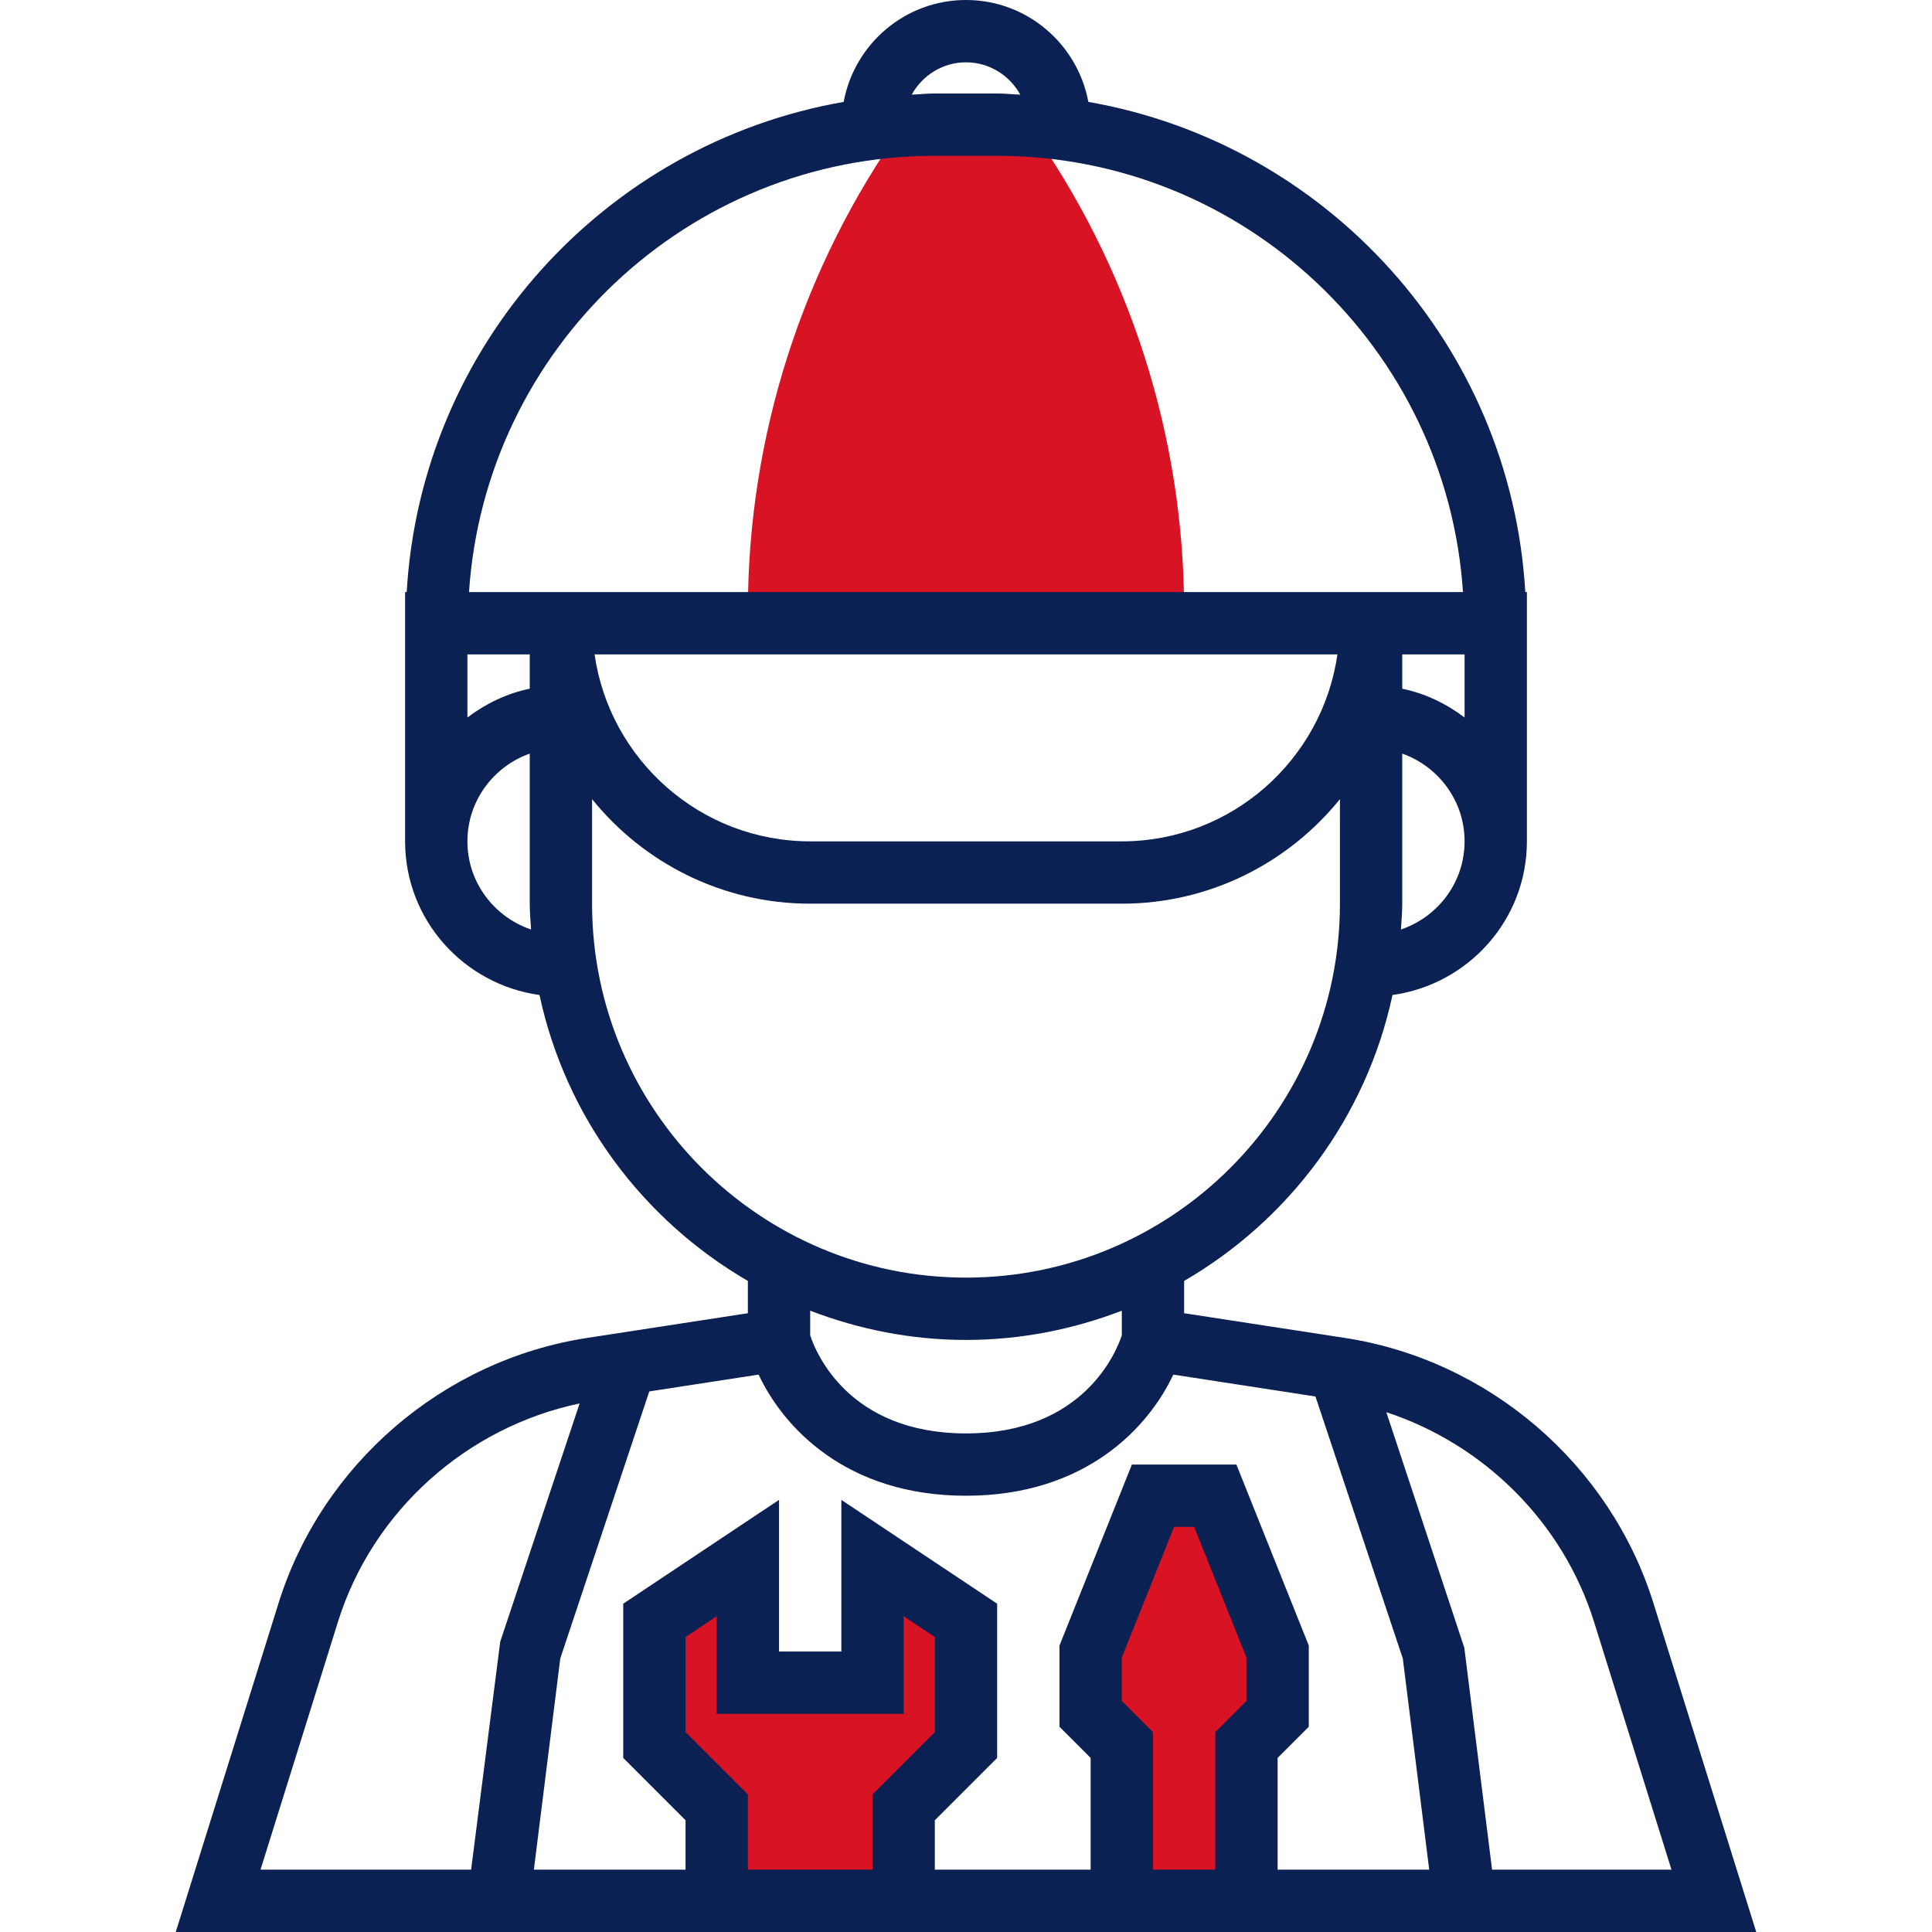
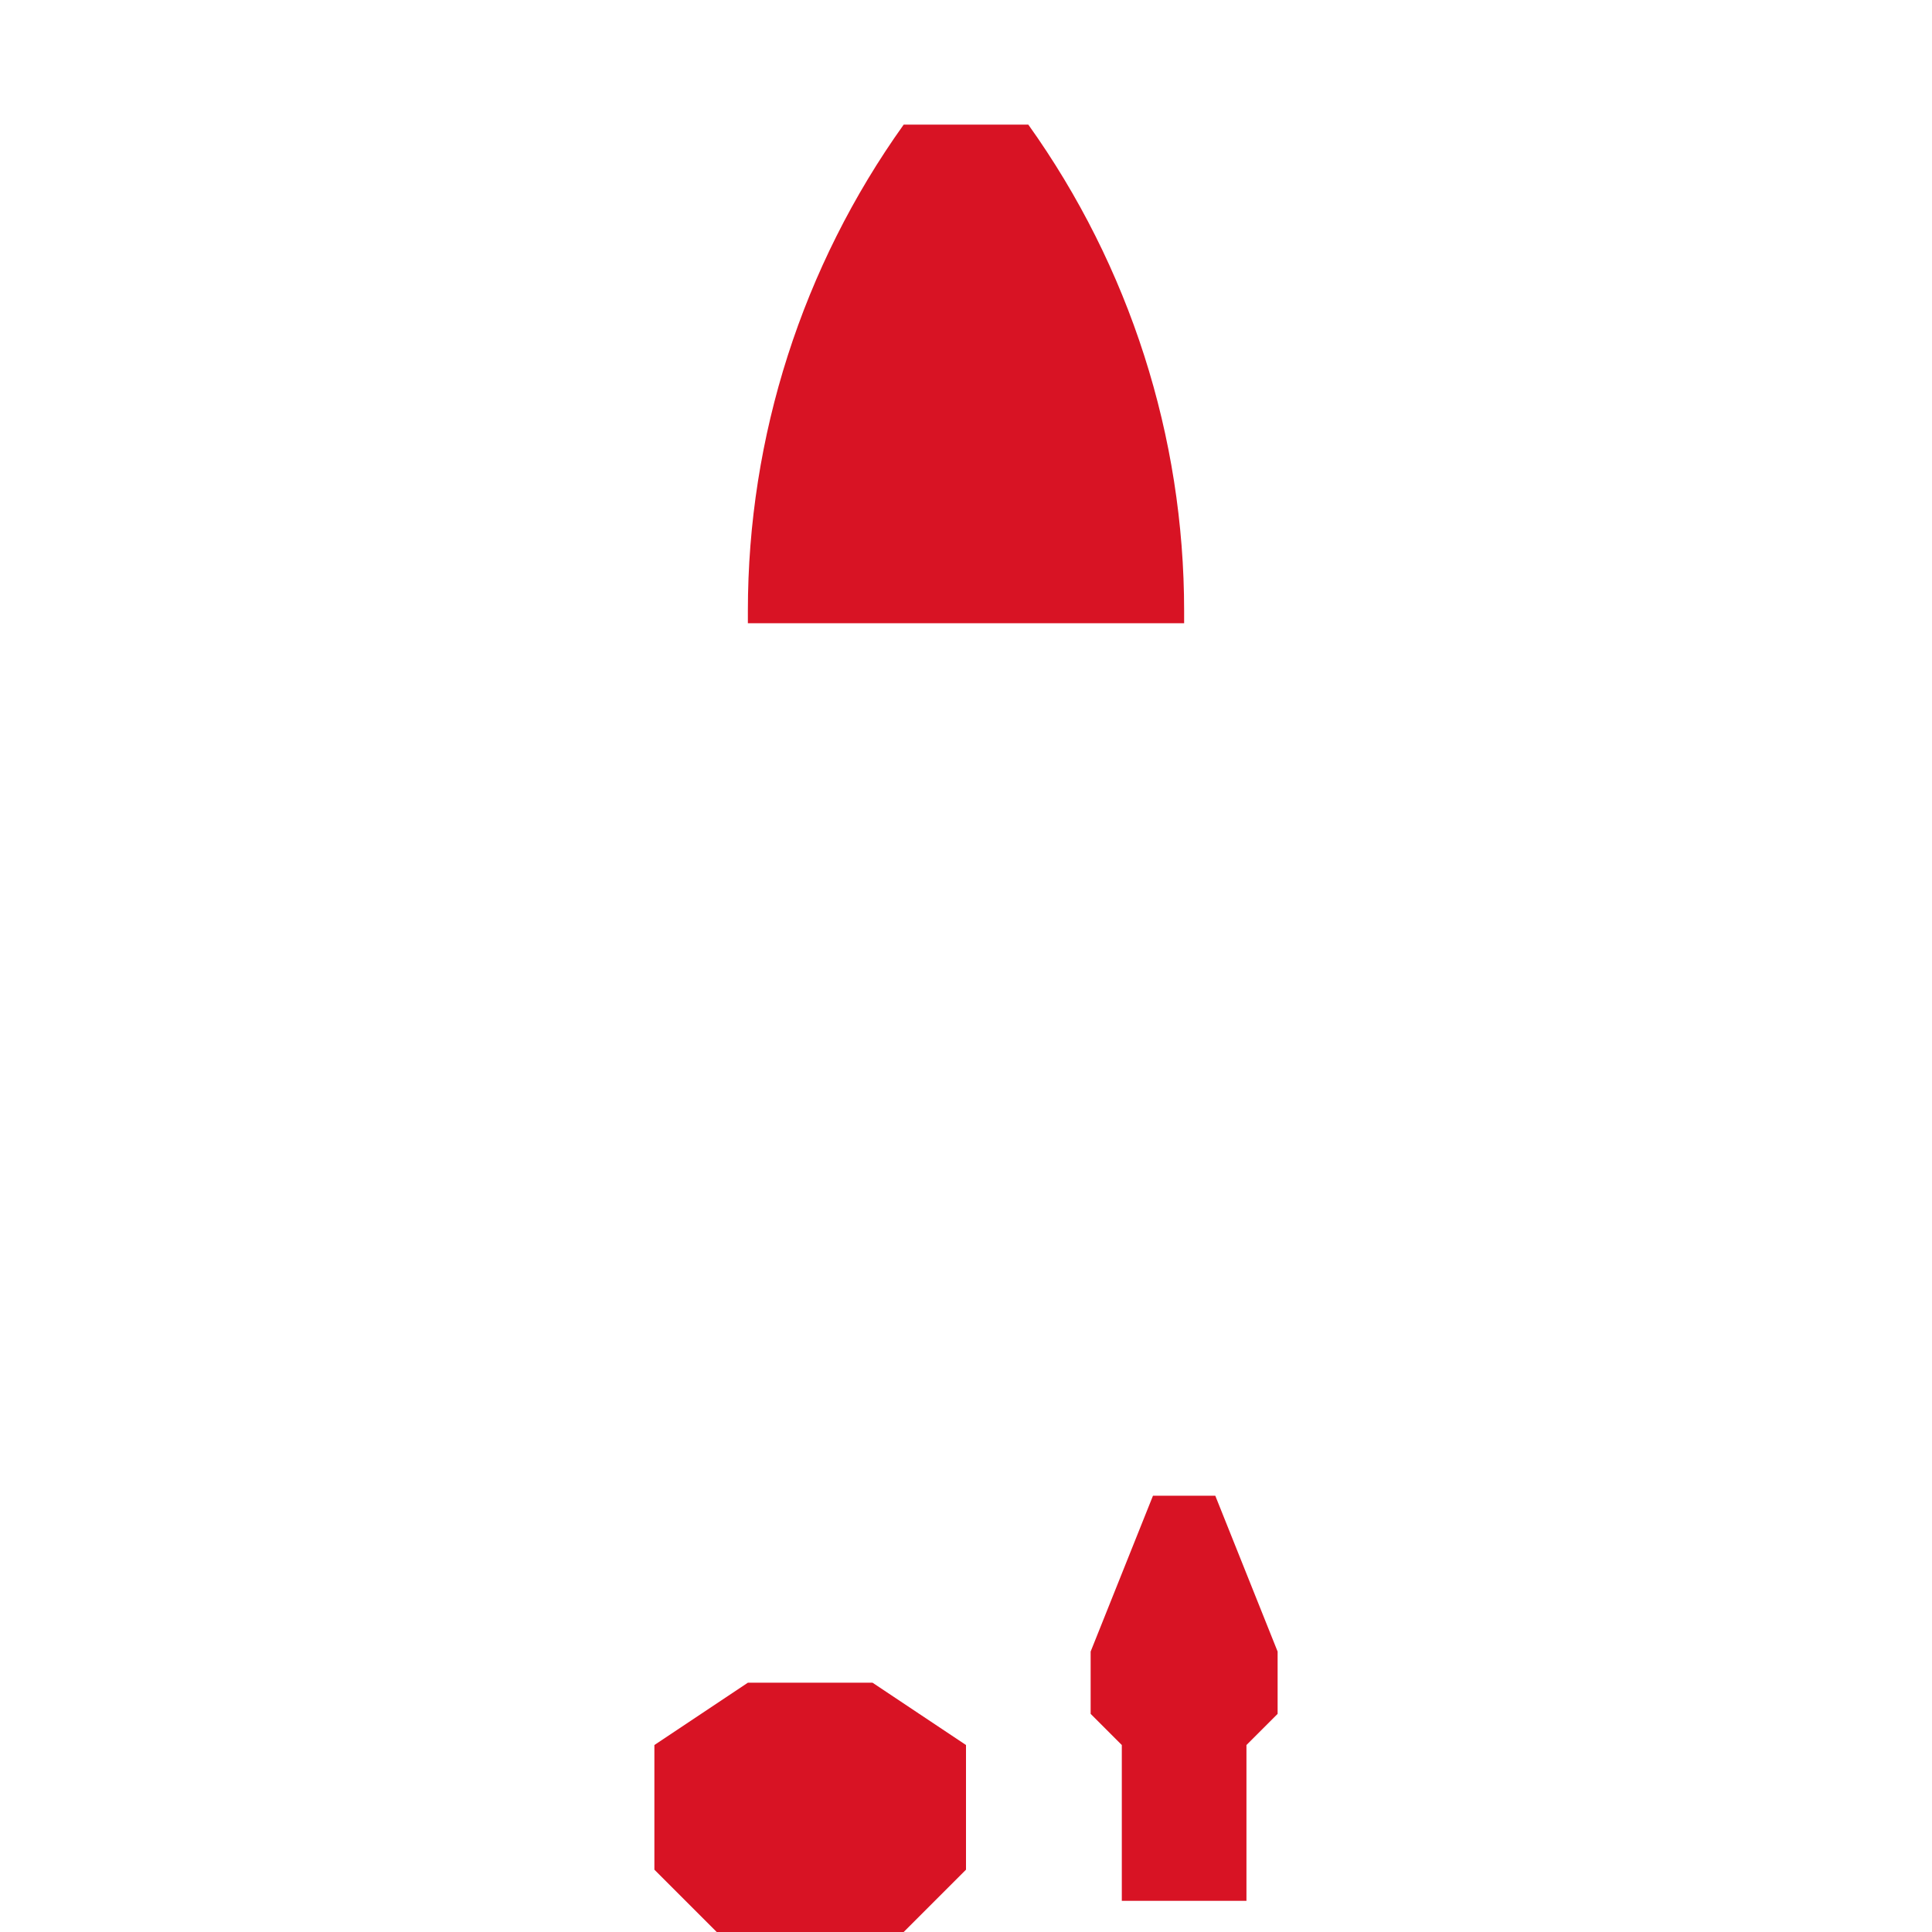
<svg xmlns="http://www.w3.org/2000/svg" version="1.1" id="Capa_1" x="0" y="0" viewBox="0 0 496 496" xml:space="preserve">
  <g class="nc-icon-wrapper">
-     <path class="st0" d="M304 160v-3.18c0-44.75-13.98-88.39-40-124.82h-32c-26.02 36.42-40 80.06-40 124.82V160h112zM224 432h-32v-32l-24 16v32l16 16v24h48v-24l16-16v-32l-24-16zM312 384h-16l-16 40v16l8 8v40h32v-40l8-8v-16z" fill="#D81324" />
-     <path class="st1" d="M424.5 411.61c-11.15-35.7-42.24-62.43-79.19-68.12L304 337.14v-8.29c26.92-15.62 46.78-42.07 53.49-73.4C376.93 252.74 392 236.18 392 216v-64h-.41c-3.71-63.38-50.9-115.14-112.18-125.84C276.65 11.3 263.65 0 248 0s-28.65 11.3-31.41 26.16C155.31 36.86 108.12 88.62 104.41 152H104v64c0 20.18 15.07 36.74 34.51 39.45 6.7 31.33 26.57 57.78 53.49 73.4v8.29l-41.31 6.35c-36.95 5.69-68.05 32.42-79.19 68.12L45.12 496h405.76l-26.38-84.39zm-15.26 4.77L429.12 480h-46.06l-7.13-56.99-20.02-60.46c25.07 8.25 45.33 28.25 53.33 53.83zM288 436.69v-11.15L301.42 392h5.17L320 425.54v11.15l-8 8V480h-16v-35.31l-8-8zM317.42 376h-26.83L272 422.46v20.85l8 8V480h-40v-12.69l16-16v-39.59l-40-26.66V424h-16v-38.94l-40 26.66v39.59l16 16V480h-38.94l6.78-54.22 22.85-68.56 28.07-4.32c6.29 13.43 22.42 31.1 53.23 31.1s46.94-17.66 53.23-31.1l36.5 5.62 22.42 67.26 6.78 54.22H328v-28.69l8-8v-20.85L317.42 376zM176 444.69v-24.41l8-5.34V440h48v-25.06l8 5.34v24.41l-16 16V480h-32v-19.31l-16-16zm112-101.86C286.62 347 278.22 368 248 368c-30.21 0-38.6-20.9-40-25.17v-6.34c12.44 4.78 25.9 7.51 40 7.51s27.56-2.73 40-7.51v6.34zM136 176.81c-5.94 1.22-11.33 3.86-16 7.39V168h16v8.81zm240 7.4c-4.67-3.54-10.06-6.18-16-7.39V168h16v16.21zm-16.34 54.42c.13-2.21.34-4.39.34-6.63v-38.53c9.29 3.31 16 12.11 16 22.53 0 10.54-6.87 19.42-16.34 22.63zM248 16c6.02 0 11.21 3.38 13.94 8.3-1.99-.08-3.94-.3-5.94-.3h-16c-2 0-3.95.22-5.94.3 2.73-4.92 7.92-8.3 13.94-8.3zm-8 24h16c63.47 0 115.45 49.56 119.59 112H120.41C124.55 89.56 176.53 40 240 40zm103.36 128c-3.9 27.09-27.21 48-55.36 48h-80c-28.15 0-51.46-20.91-55.36-48h190.72zM120 216c0-10.42 6.71-19.22 16-22.53V232c0 2.24.21 4.42.34 6.63C126.87 235.42 120 226.54 120 216zm32 16v-26.84C165.21 221.5 185.39 232 208 232h80c22.61 0 42.79-10.5 56-26.84V232c0 52.94-43.06 96-96 96s-96-43.06-96-96zM86.76 416.38c8.9-28.48 33.02-49.97 62.05-56.08l-20.39 61.18-7.47 58.52H66.88l19.88-63.62z" fill="#0B2154" />
+     <path class="st0" d="M304 160v-3.18c0-44.75-13.98-88.39-40-124.82h-32c-26.02 36.42-40 80.06-40 124.82V160h112zM224 432h-32l-24 16v32l16 16v24h48v-24l16-16v-32l-24-16zM312 384h-16l-16 40v16l8 8v40h32v-40l8-8v-16z" fill="#D81324" />
  </g>
</svg>